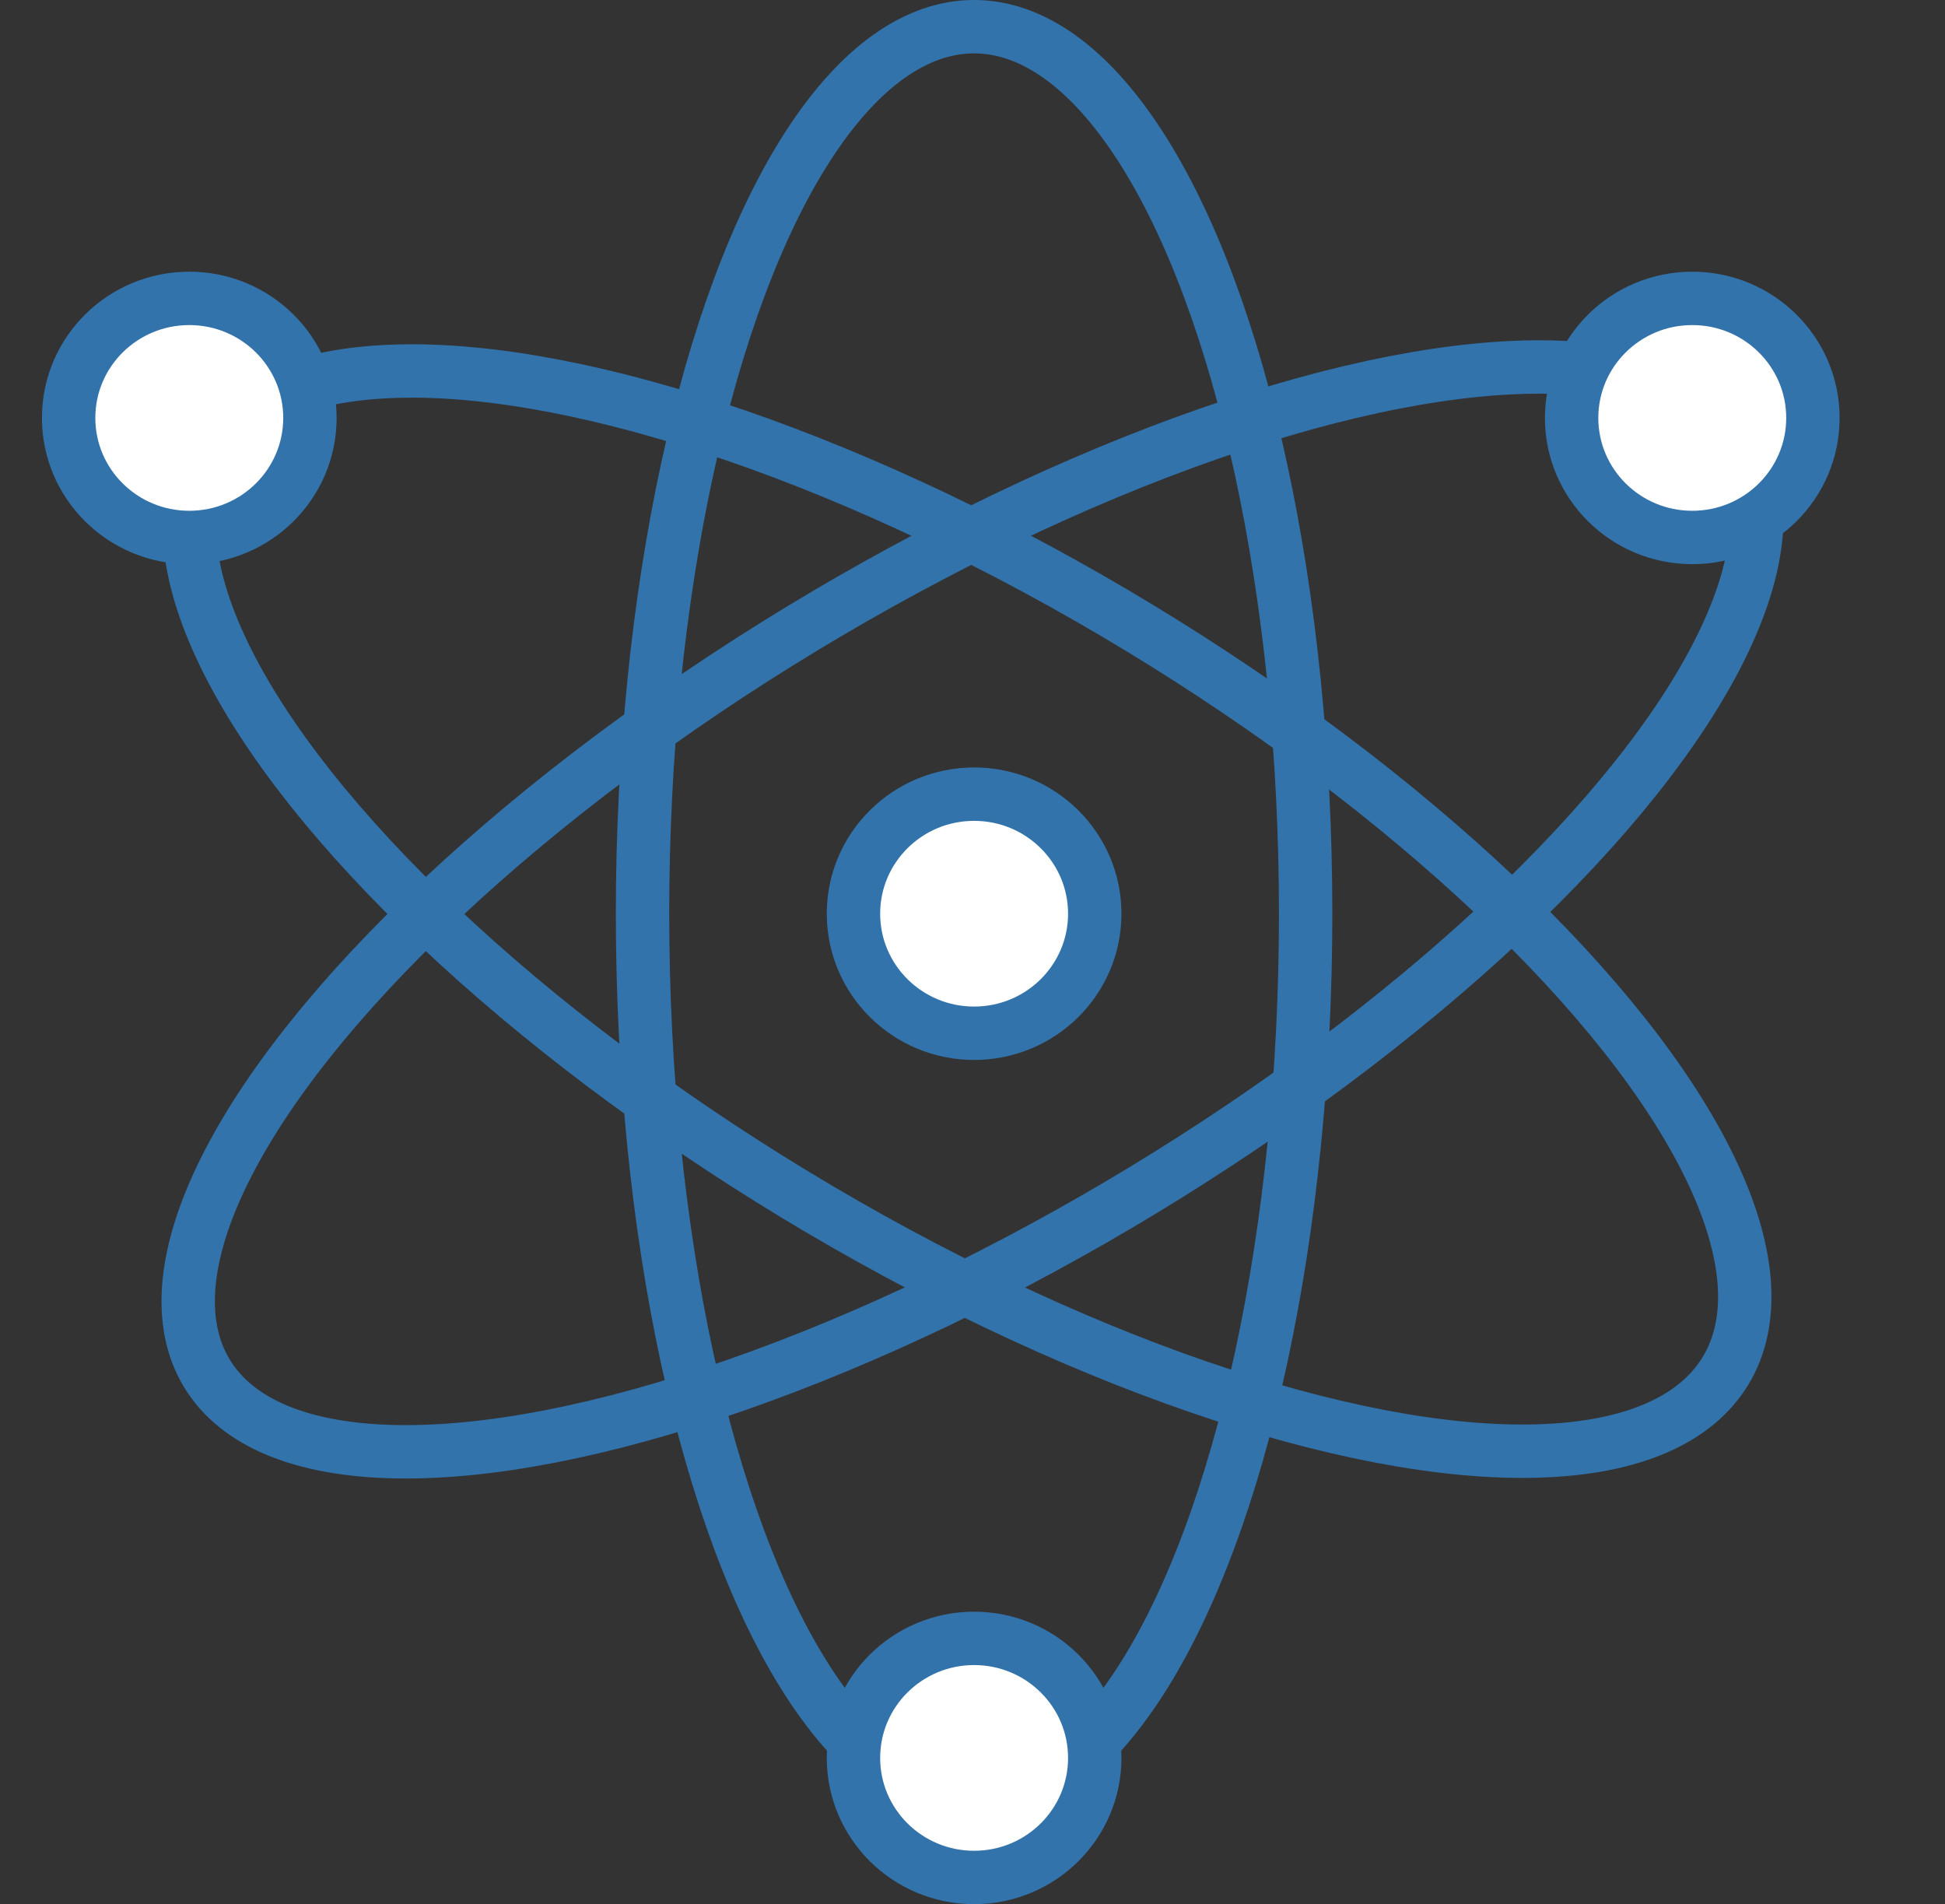
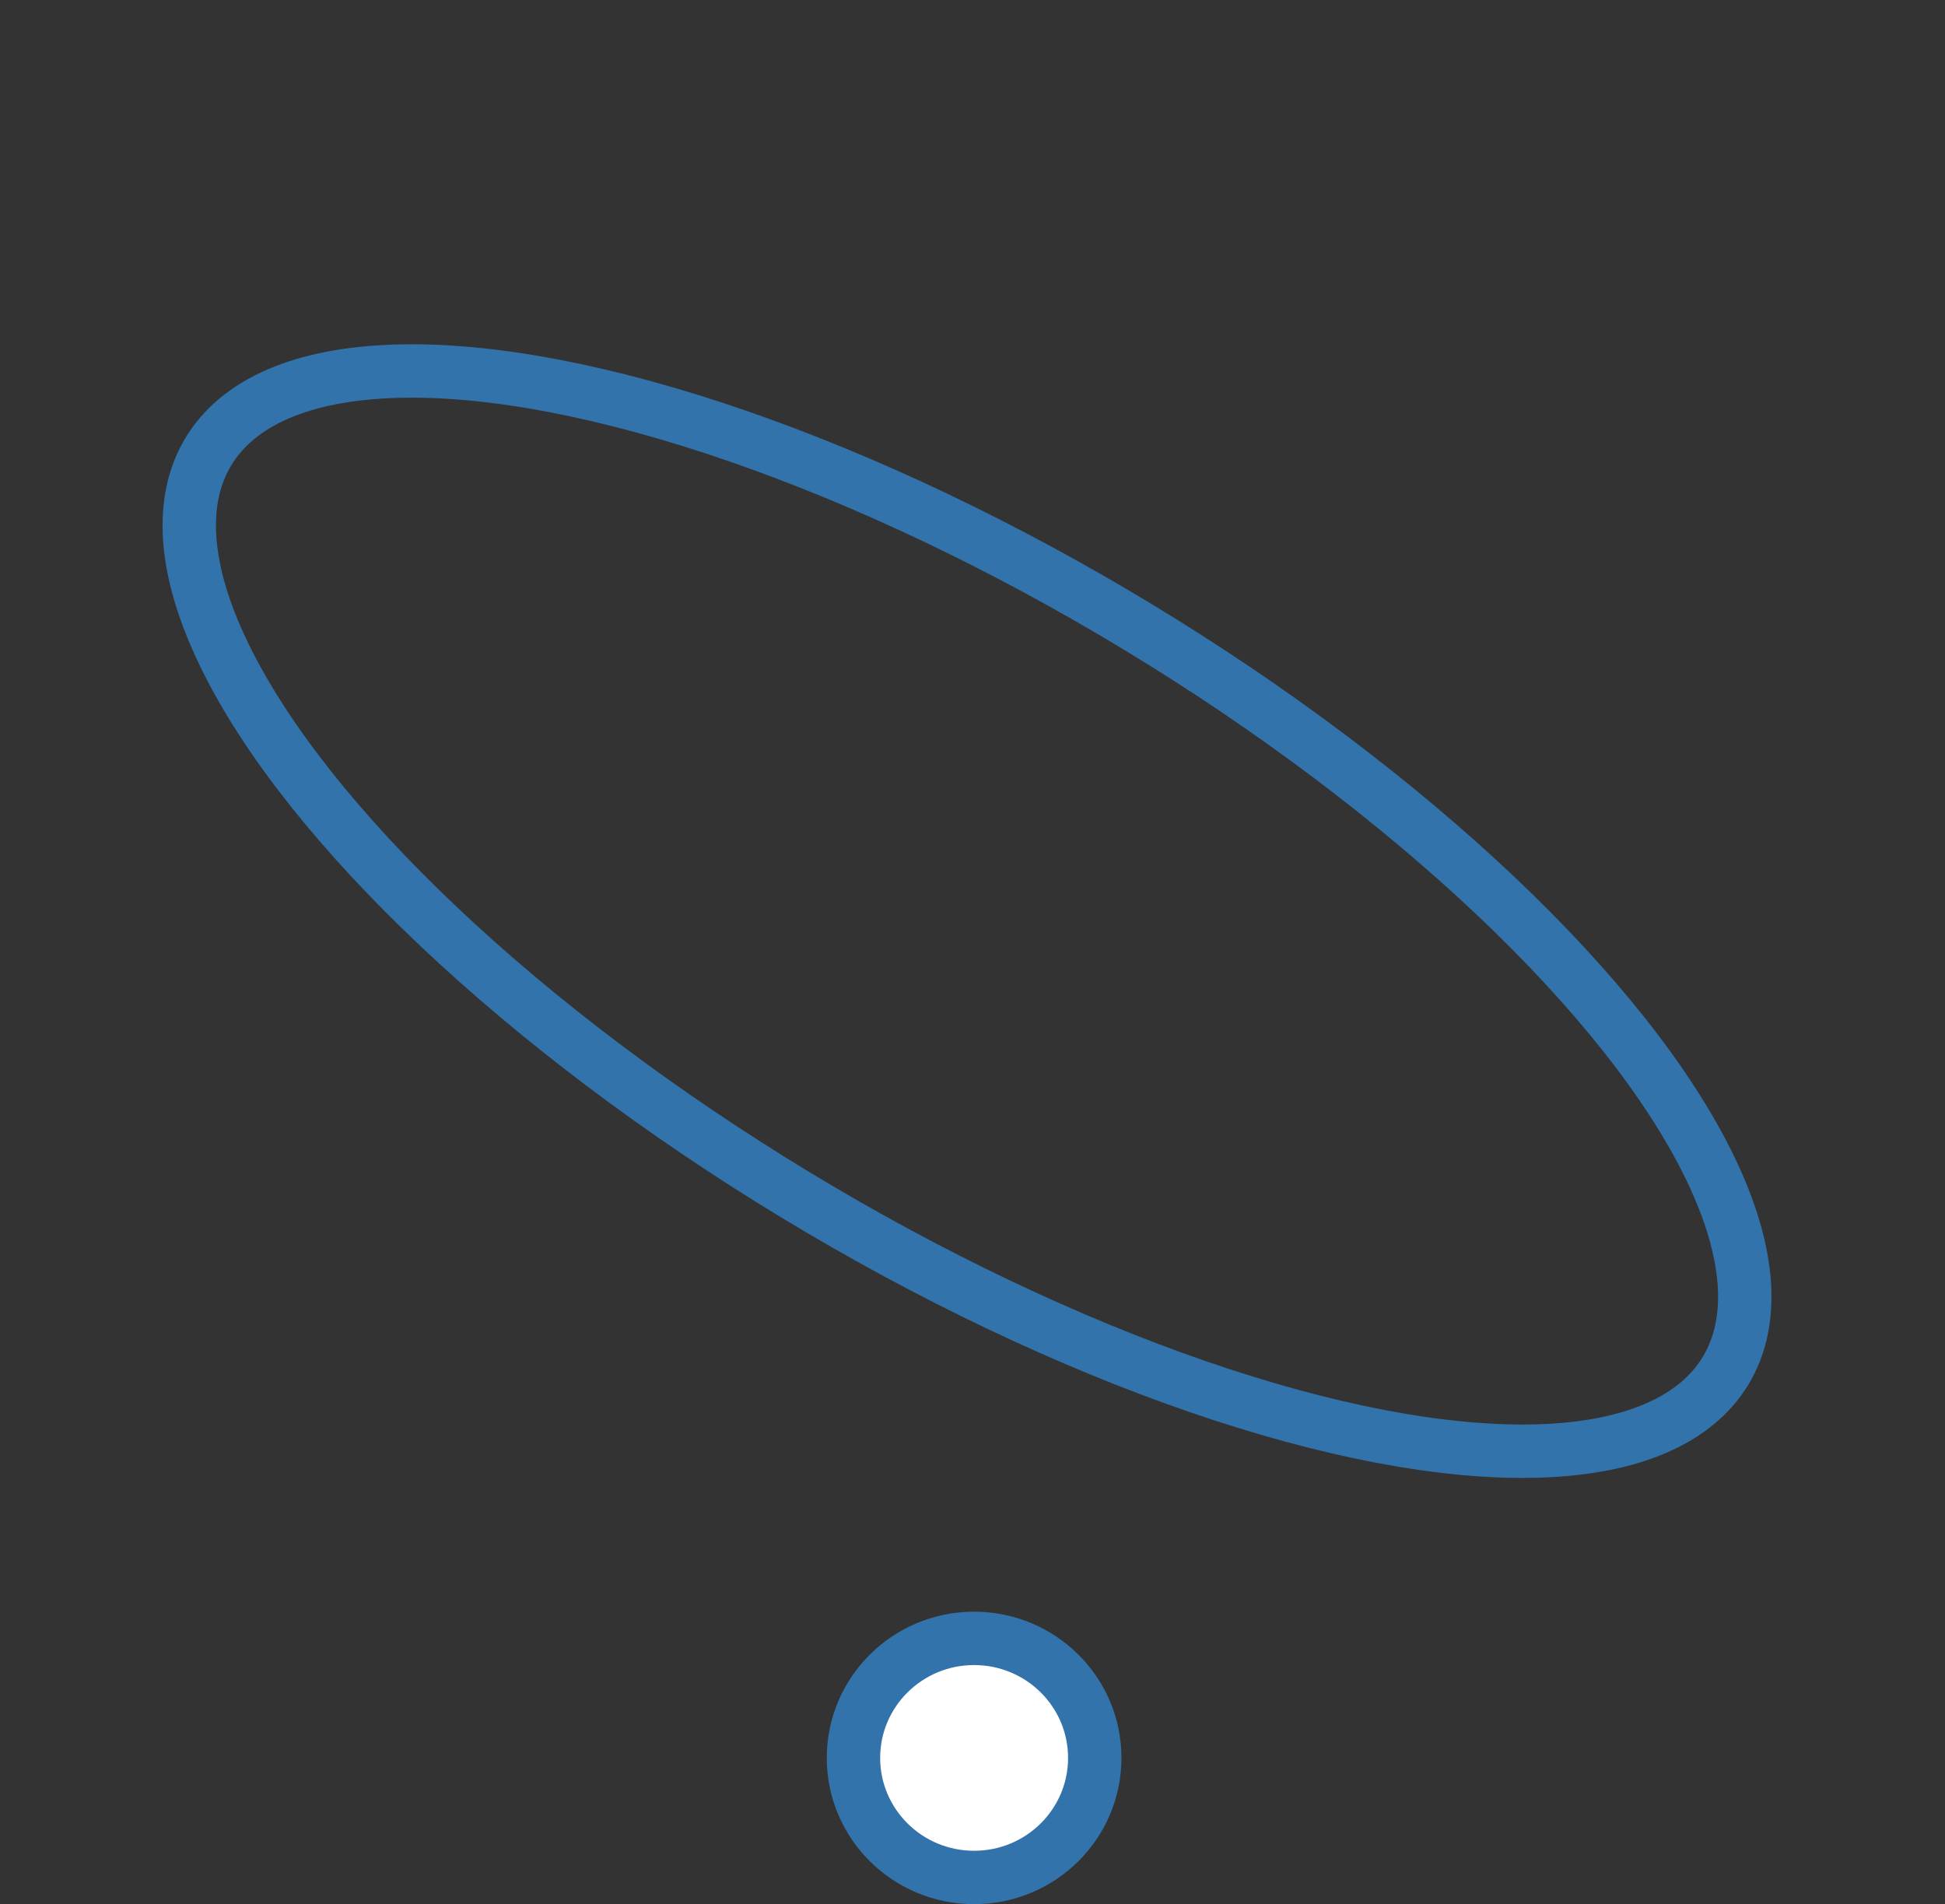
<svg xmlns="http://www.w3.org/2000/svg" width="73.564" height="72.009" viewBox="0 0 73.564 72.009">
  <rect x="0" y="0" width="73.564" height="72.009" fill="#333333" stroke="none" />
  <g id="atom" transform="translate(-14.54 -103.964)">
-     <ellipse id="Ellipse_1" data-name="Ellipse 1" cx="12.54" cy="33.545" rx="12.54" ry="33.545" transform="translate(38.842 104.973)" fill="none" stroke="#3273ab" stroke-miterlimit="10" stroke-width="2.019" />
-     <ellipse id="Ellipse_2" data-name="Ellipse 2" cx="33.858" cy="12.424" rx="33.858" ry="12.424" transform="translate(15.927 145.276) rotate(-31.214)" fill="none" stroke="#3273ab" stroke-miterlimit="10" stroke-width="2.019" />
    <ellipse id="Ellipse_3" data-name="Ellipse 3" cx="12.54" cy="33.545" rx="12.54" ry="33.545" transform="translate(15.927 131.76) rotate(-58.786)" fill="none" stroke="#3273ab" stroke-miterlimit="10" stroke-width="2.019" />
-     <ellipse id="Ellipse_4" data-name="Ellipse 4" cx="4.563" cy="4.521" rx="4.563" ry="4.521" transform="translate(73.982 115.248)" fill="#fff" stroke="#3273ab" stroke-miterlimit="10" stroke-width="2.019" />
-     <ellipse id="Ellipse_5" data-name="Ellipse 5" cx="4.563" cy="4.521" rx="4.563" ry="4.521" transform="translate(17.136 115.248)" fill="#fff" stroke="#3273ab" stroke-miterlimit="10" stroke-width="2.019" />
    <ellipse id="Ellipse_6" data-name="Ellipse 6" cx="4.563" cy="4.521" rx="4.563" ry="4.521" transform="translate(46.82 165.923)" fill="#fff" stroke="#3273ab" stroke-miterlimit="10" stroke-width="2.019" />
-     <ellipse id="Ellipse_7" data-name="Ellipse 7" cx="4.563" cy="4.521" rx="4.563" ry="4.521" transform="translate(46.82 133.997)" fill="#fff" stroke="#3273ab" stroke-miterlimit="10" stroke-width="2.019" />
  </g>
</svg>